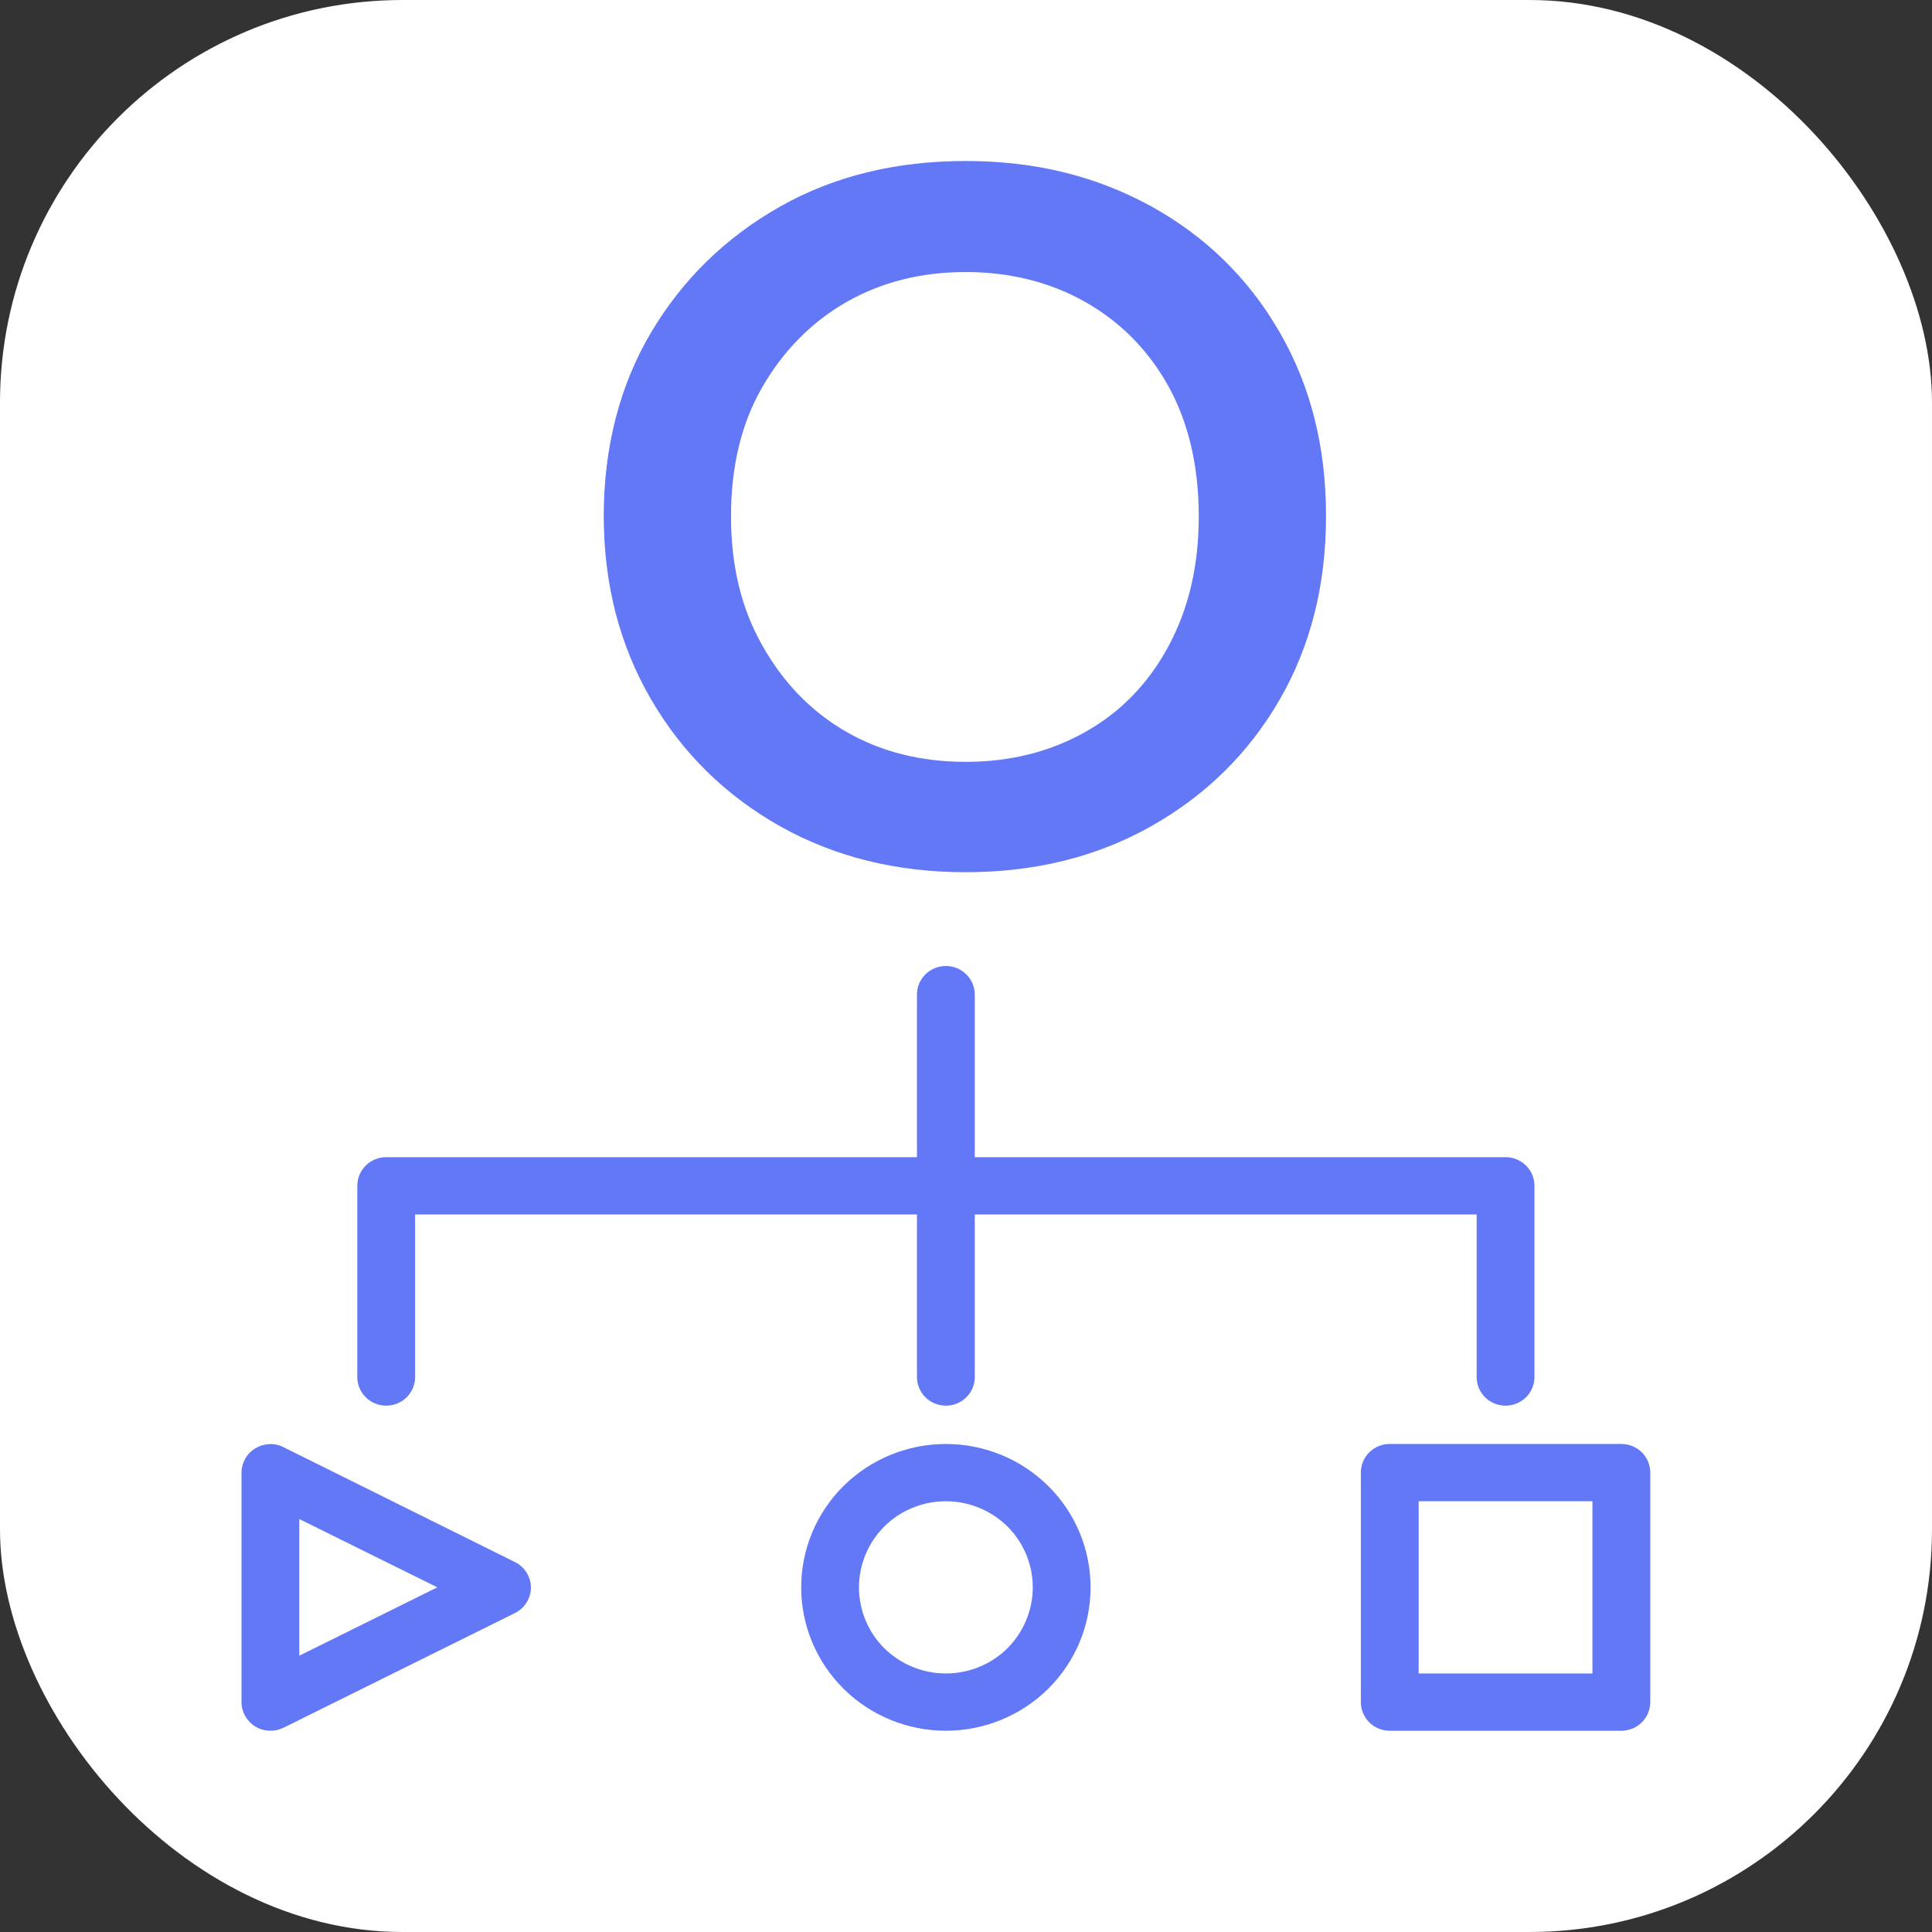
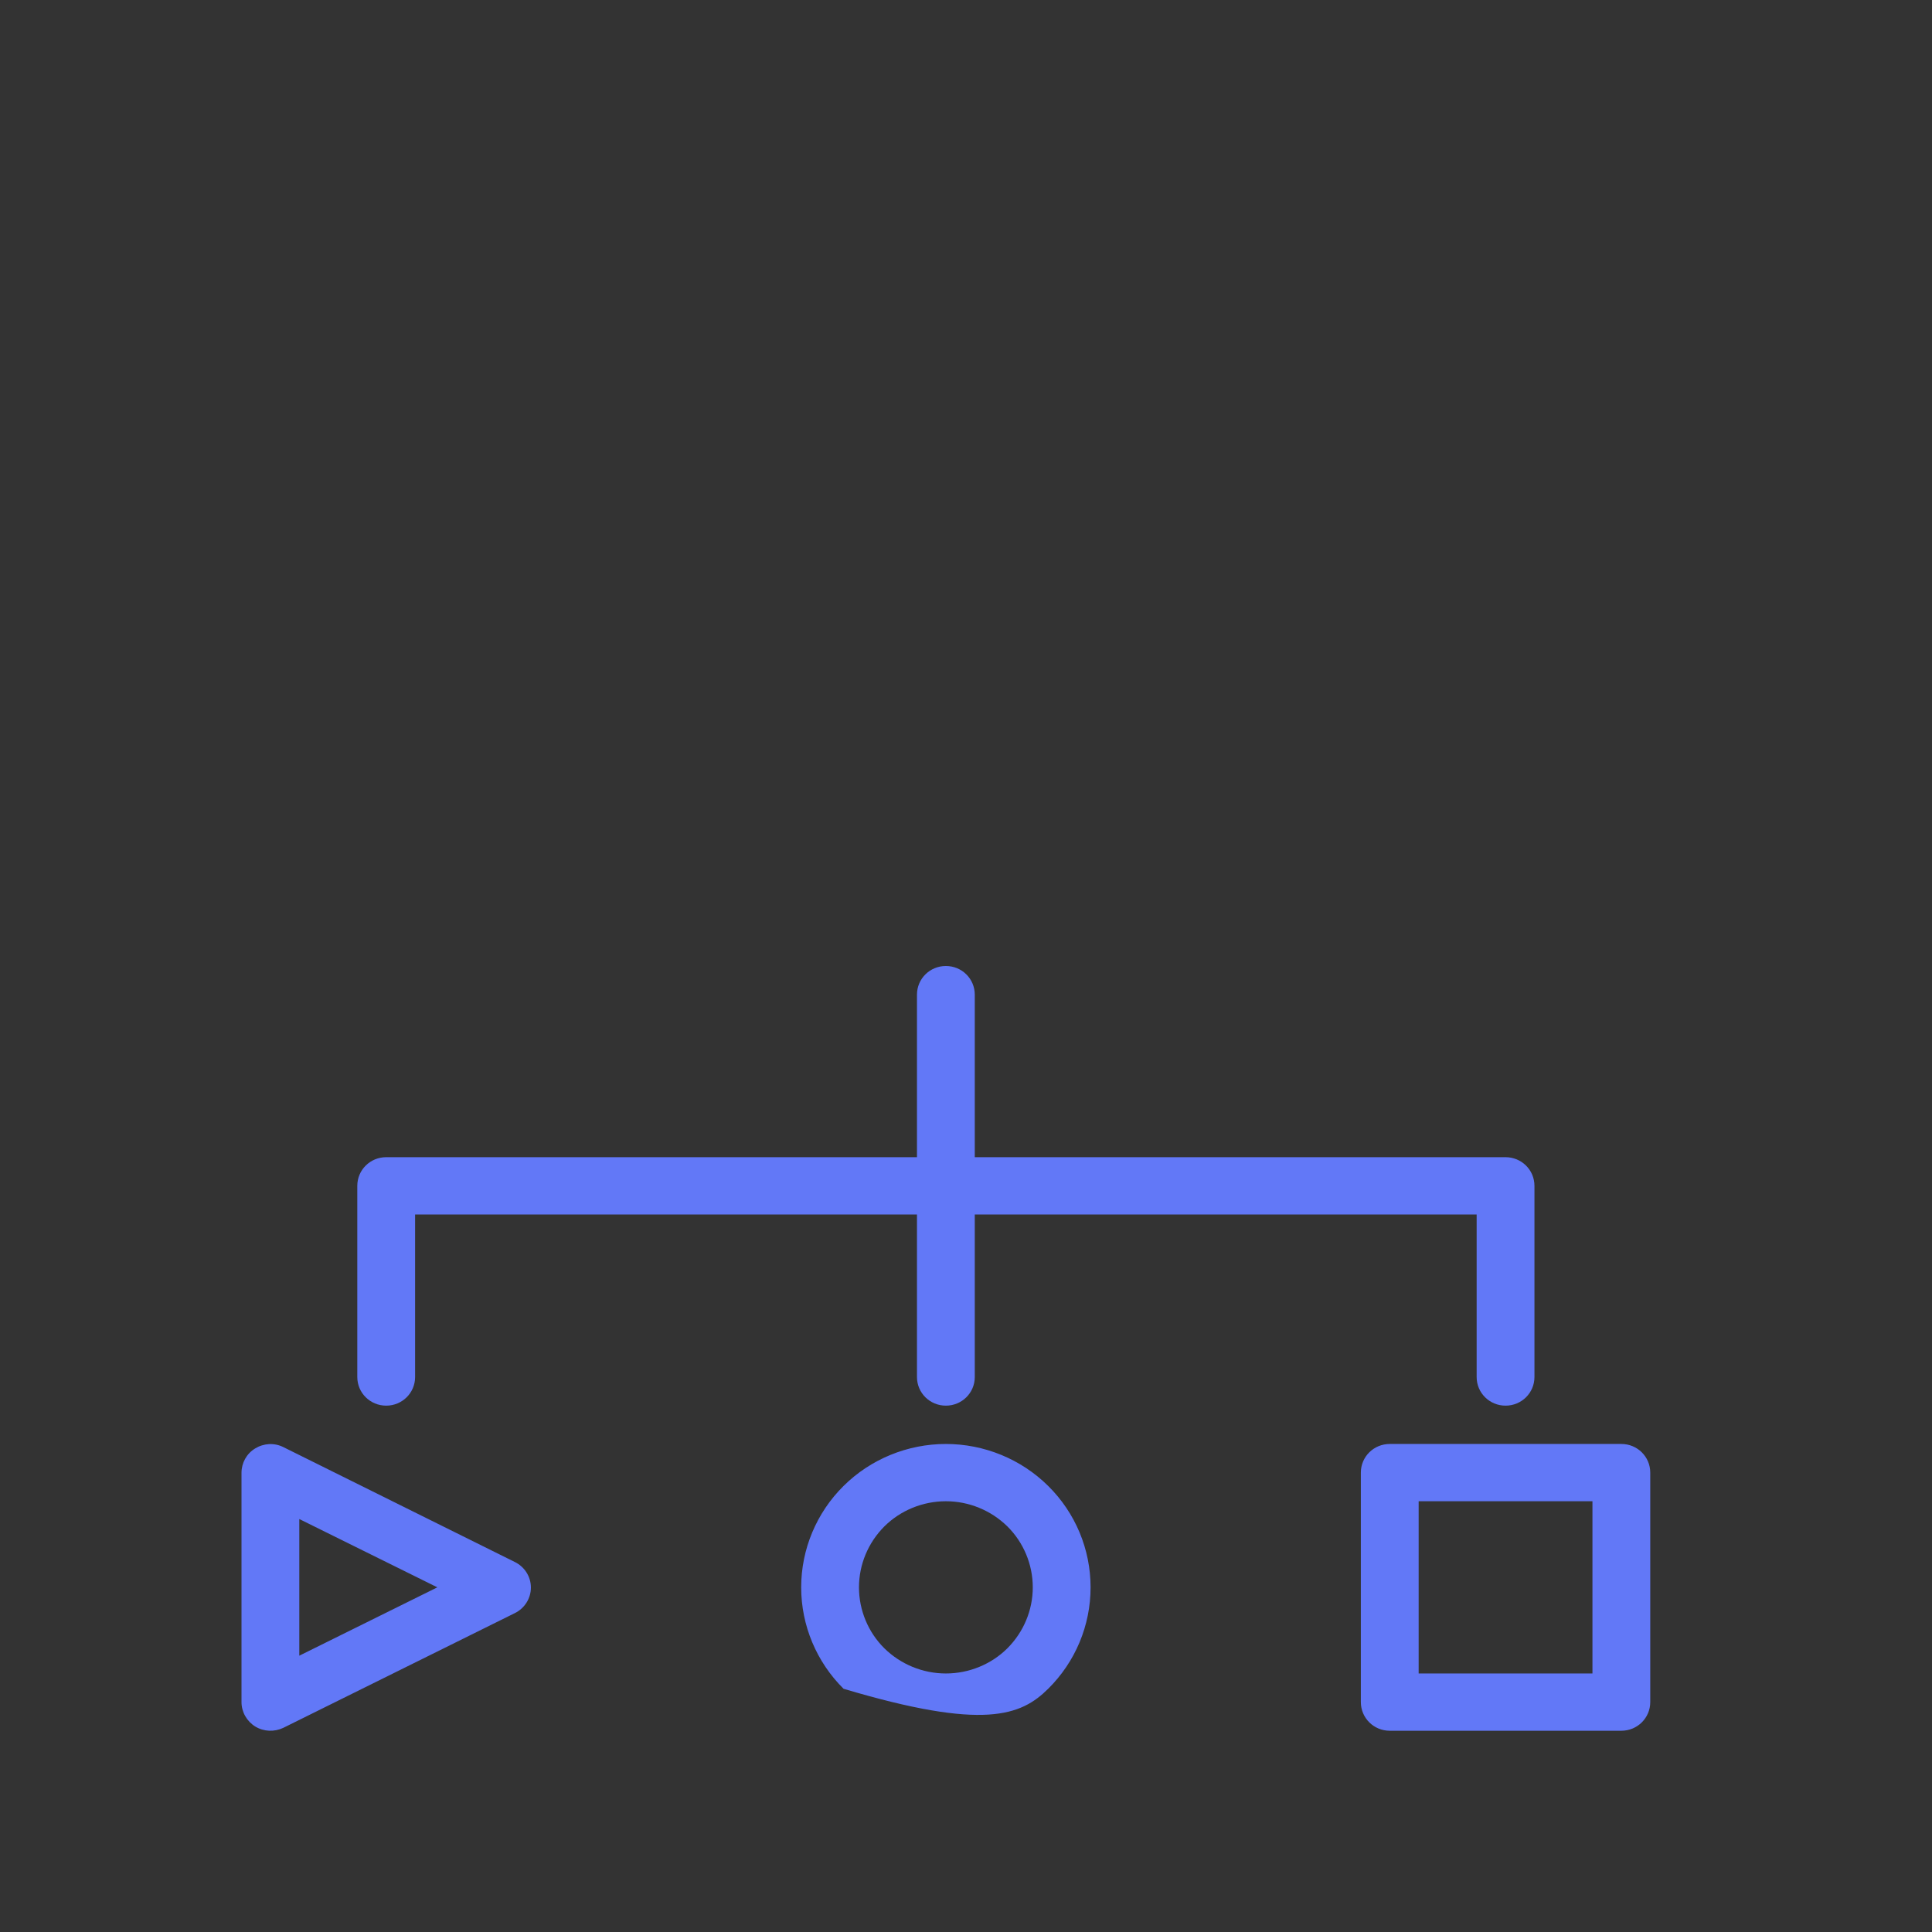
<svg xmlns="http://www.w3.org/2000/svg" width="48" height="48" viewBox="0 0 48 48" fill="none">
  <rect x="0" y="0" width="48" height="48" fill="#333333" stroke="none" />
-   <rect width="48" height="48" rx="10" fill="white" />
-   <path d="M12.792 40.077C13.035 39.957 13.19 39.711 13.19 39.442C13.19 39.173 13.035 38.928 12.792 38.808L7.038 35.952C6.815 35.841 6.553 35.856 6.34 35.986C6.126 36.115 6 36.346 6 36.591L6 42.288C6 42.533 6.131 42.764 6.34 42.894C6.553 43.024 6.815 43.033 7.038 42.928L12.792 40.077ZM7.436 37.74L10.866 39.437L7.436 41.135L7.436 37.74ZM27.095 39.437C27.095 38.49 26.717 37.586 26.042 36.918C25.368 36.25 24.451 35.875 23.5 35.875C22.549 35.875 21.632 36.25 20.958 36.918C20.283 37.586 19.905 38.495 19.905 39.437C19.905 40.38 20.283 41.288 20.958 41.957C21.632 42.625 22.549 43 23.5 43C24.451 43 25.368 42.625 26.042 41.957C26.717 41.288 27.095 40.385 27.095 39.437ZM21.341 39.437C21.341 38.87 21.569 38.327 21.972 37.923C22.374 37.524 22.927 37.298 23.5 37.298C24.073 37.298 24.621 37.524 25.028 37.923C25.431 38.322 25.659 38.87 25.659 39.437C25.659 40.005 25.431 40.548 25.028 40.952C24.626 41.351 24.073 41.577 23.5 41.577C22.927 41.577 22.379 41.351 21.972 40.952C21.569 40.553 21.341 40.005 21.341 39.437ZM41 42.288L41 36.586C41 36.192 40.68 35.875 40.282 35.875L34.528 35.875C34.13 35.875 33.81 36.192 33.81 36.586L33.81 42.288C33.81 42.682 34.13 43 34.528 43L40.282 43C40.68 43 41 42.682 41 42.288ZM35.246 41.577L35.246 37.298L39.564 37.298L39.564 41.577L35.246 41.577ZM36.687 30.173L24.218 30.173L24.218 34.212C24.218 34.606 23.898 34.923 23.5 34.923C23.102 34.923 22.782 34.606 22.782 34.212L22.782 30.173L10.313 30.173L10.313 34.212C10.313 34.606 9.993 34.923 9.595 34.923C9.197 34.923 8.877 34.606 8.877 34.212L8.877 29.462C8.877 29.067 9.197 28.75 9.595 28.75L22.782 28.75L22.782 24.712C22.782 24.317 23.102 24 23.5 24C23.898 24 24.218 24.317 24.218 24.712L24.218 28.75L37.405 28.75C37.803 28.75 38.123 29.067 38.123 29.462L38.123 34.212C38.123 34.606 37.803 34.923 37.405 34.923C37.007 34.923 36.687 34.606 36.687 34.212L36.687 30.173Z" fill="#6278F7" />
-   <path d="M23.99 21.67C22.276 21.67 20.742 21.292 19.379 20.527C18.025 19.762 16.954 18.714 16.174 17.373C15.394 16.032 15 14.511 15 12.818C15 11.125 15.394 9.578 16.174 8.263C16.954 6.948 18.017 5.908 19.362 5.143C20.708 4.378 22.25 4 23.99 4C25.73 4 27.238 4.378 28.601 5.126C29.954 5.874 31.017 6.913 31.788 8.246C32.56 9.578 32.945 11.099 32.945 12.818C32.945 14.537 32.56 16.058 31.788 17.39C31.017 18.722 29.954 19.762 28.601 20.527C27.246 21.292 25.704 21.67 23.99 21.67ZM23.99 18.928C25.095 18.928 26.09 18.679 26.972 18.181C27.855 17.682 28.541 16.969 29.038 16.041C29.535 15.113 29.783 14.047 29.783 12.826C29.783 11.606 29.535 10.515 29.038 9.612C28.541 8.71 27.846 8.005 26.972 7.507C26.09 7.008 25.095 6.759 23.99 6.759C22.884 6.759 21.899 7.008 21.025 7.507C20.159 8.005 19.465 8.71 18.942 9.612C18.419 10.515 18.162 11.589 18.162 12.826C18.162 14.064 18.419 15.121 18.942 16.041C19.465 16.969 20.159 17.682 21.025 18.181C21.89 18.679 22.884 18.928 23.99 18.928Z" fill="#6278F7" />
+   <path d="M12.792 40.077C13.035 39.957 13.19 39.711 13.19 39.442C13.19 39.173 13.035 38.928 12.792 38.808L7.038 35.952C6.815 35.841 6.553 35.856 6.34 35.986C6.126 36.115 6 36.346 6 36.591L6 42.288C6 42.533 6.131 42.764 6.34 42.894C6.553 43.024 6.815 43.033 7.038 42.928L12.792 40.077ZM7.436 37.74L10.866 39.437L7.436 41.135L7.436 37.74ZM27.095 39.437C27.095 38.49 26.717 37.586 26.042 36.918C25.368 36.25 24.451 35.875 23.5 35.875C22.549 35.875 21.632 36.25 20.958 36.918C20.283 37.586 19.905 38.495 19.905 39.437C19.905 40.38 20.283 41.288 20.958 41.957C24.451 43 25.368 42.625 26.042 41.957C26.717 41.288 27.095 40.385 27.095 39.437ZM21.341 39.437C21.341 38.87 21.569 38.327 21.972 37.923C22.374 37.524 22.927 37.298 23.5 37.298C24.073 37.298 24.621 37.524 25.028 37.923C25.431 38.322 25.659 38.87 25.659 39.437C25.659 40.005 25.431 40.548 25.028 40.952C24.626 41.351 24.073 41.577 23.5 41.577C22.927 41.577 22.379 41.351 21.972 40.952C21.569 40.553 21.341 40.005 21.341 39.437ZM41 42.288L41 36.586C41 36.192 40.68 35.875 40.282 35.875L34.528 35.875C34.13 35.875 33.81 36.192 33.81 36.586L33.81 42.288C33.81 42.682 34.13 43 34.528 43L40.282 43C40.68 43 41 42.682 41 42.288ZM35.246 41.577L35.246 37.298L39.564 37.298L39.564 41.577L35.246 41.577ZM36.687 30.173L24.218 30.173L24.218 34.212C24.218 34.606 23.898 34.923 23.5 34.923C23.102 34.923 22.782 34.606 22.782 34.212L22.782 30.173L10.313 30.173L10.313 34.212C10.313 34.606 9.993 34.923 9.595 34.923C9.197 34.923 8.877 34.606 8.877 34.212L8.877 29.462C8.877 29.067 9.197 28.75 9.595 28.75L22.782 28.75L22.782 24.712C22.782 24.317 23.102 24 23.5 24C23.898 24 24.218 24.317 24.218 24.712L24.218 28.75L37.405 28.75C37.803 28.75 38.123 29.067 38.123 29.462L38.123 34.212C38.123 34.606 37.803 34.923 37.405 34.923C37.007 34.923 36.687 34.606 36.687 34.212L36.687 30.173Z" fill="#6278F7" />
</svg>